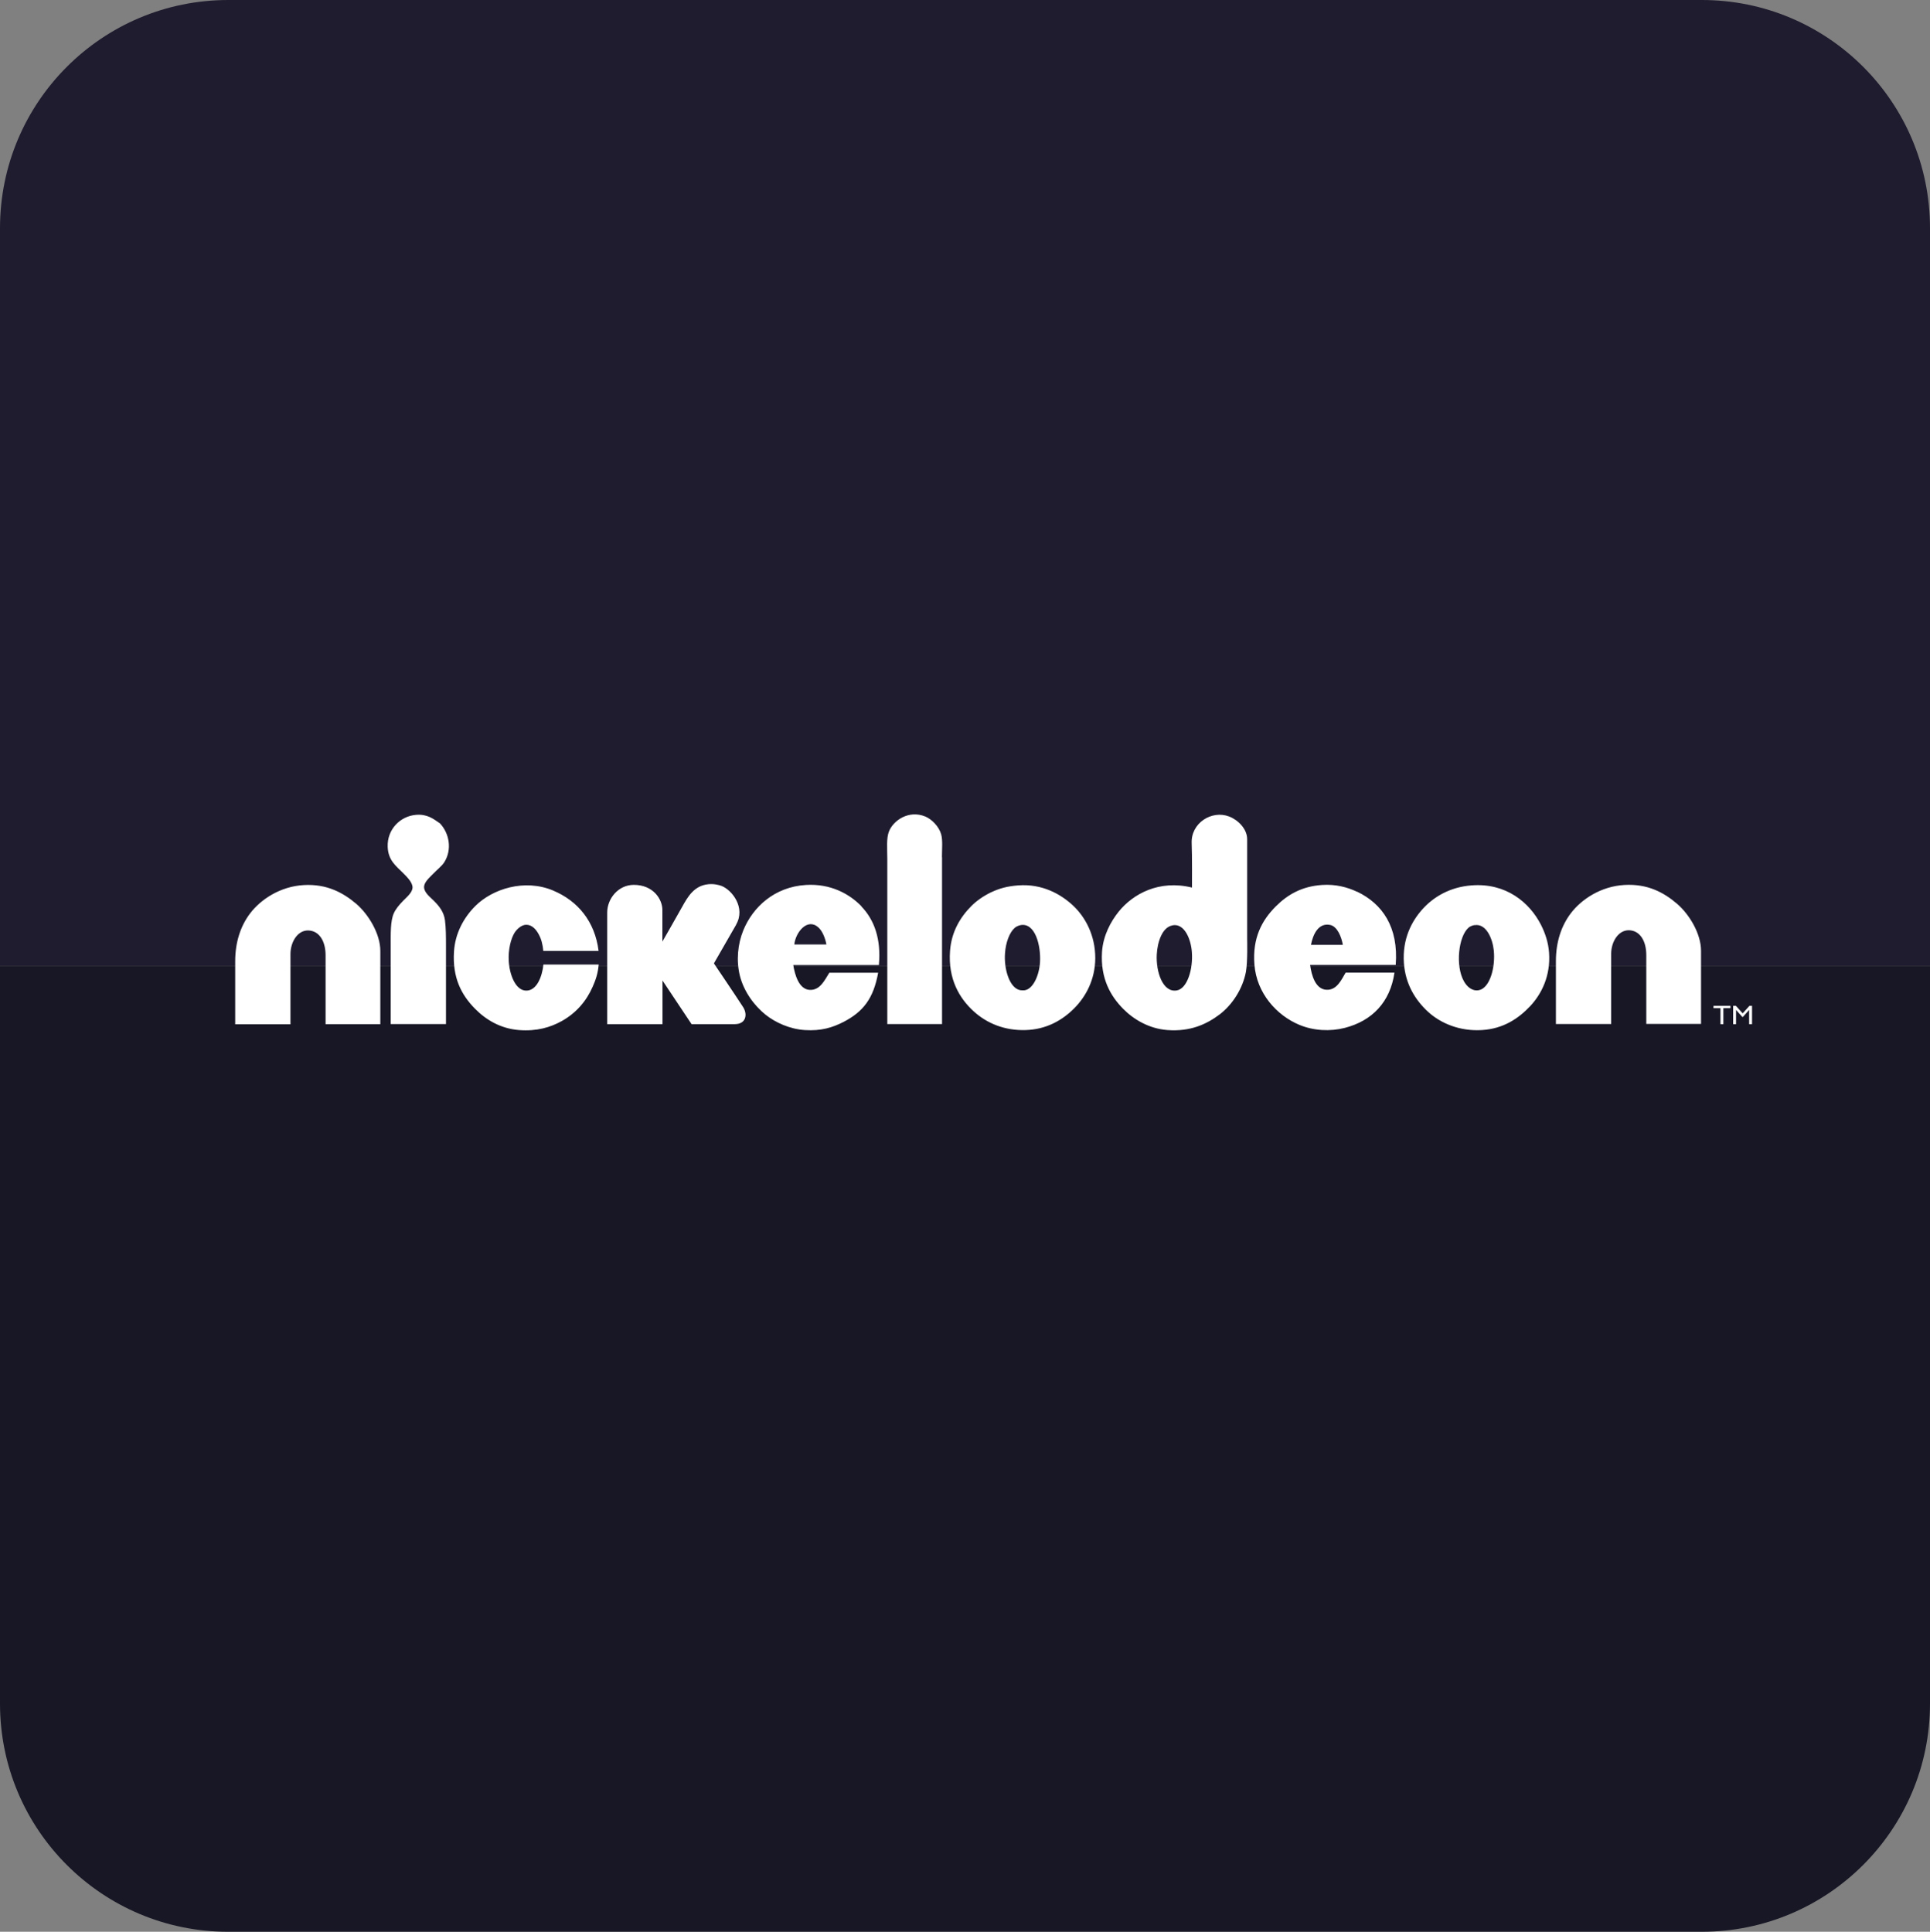
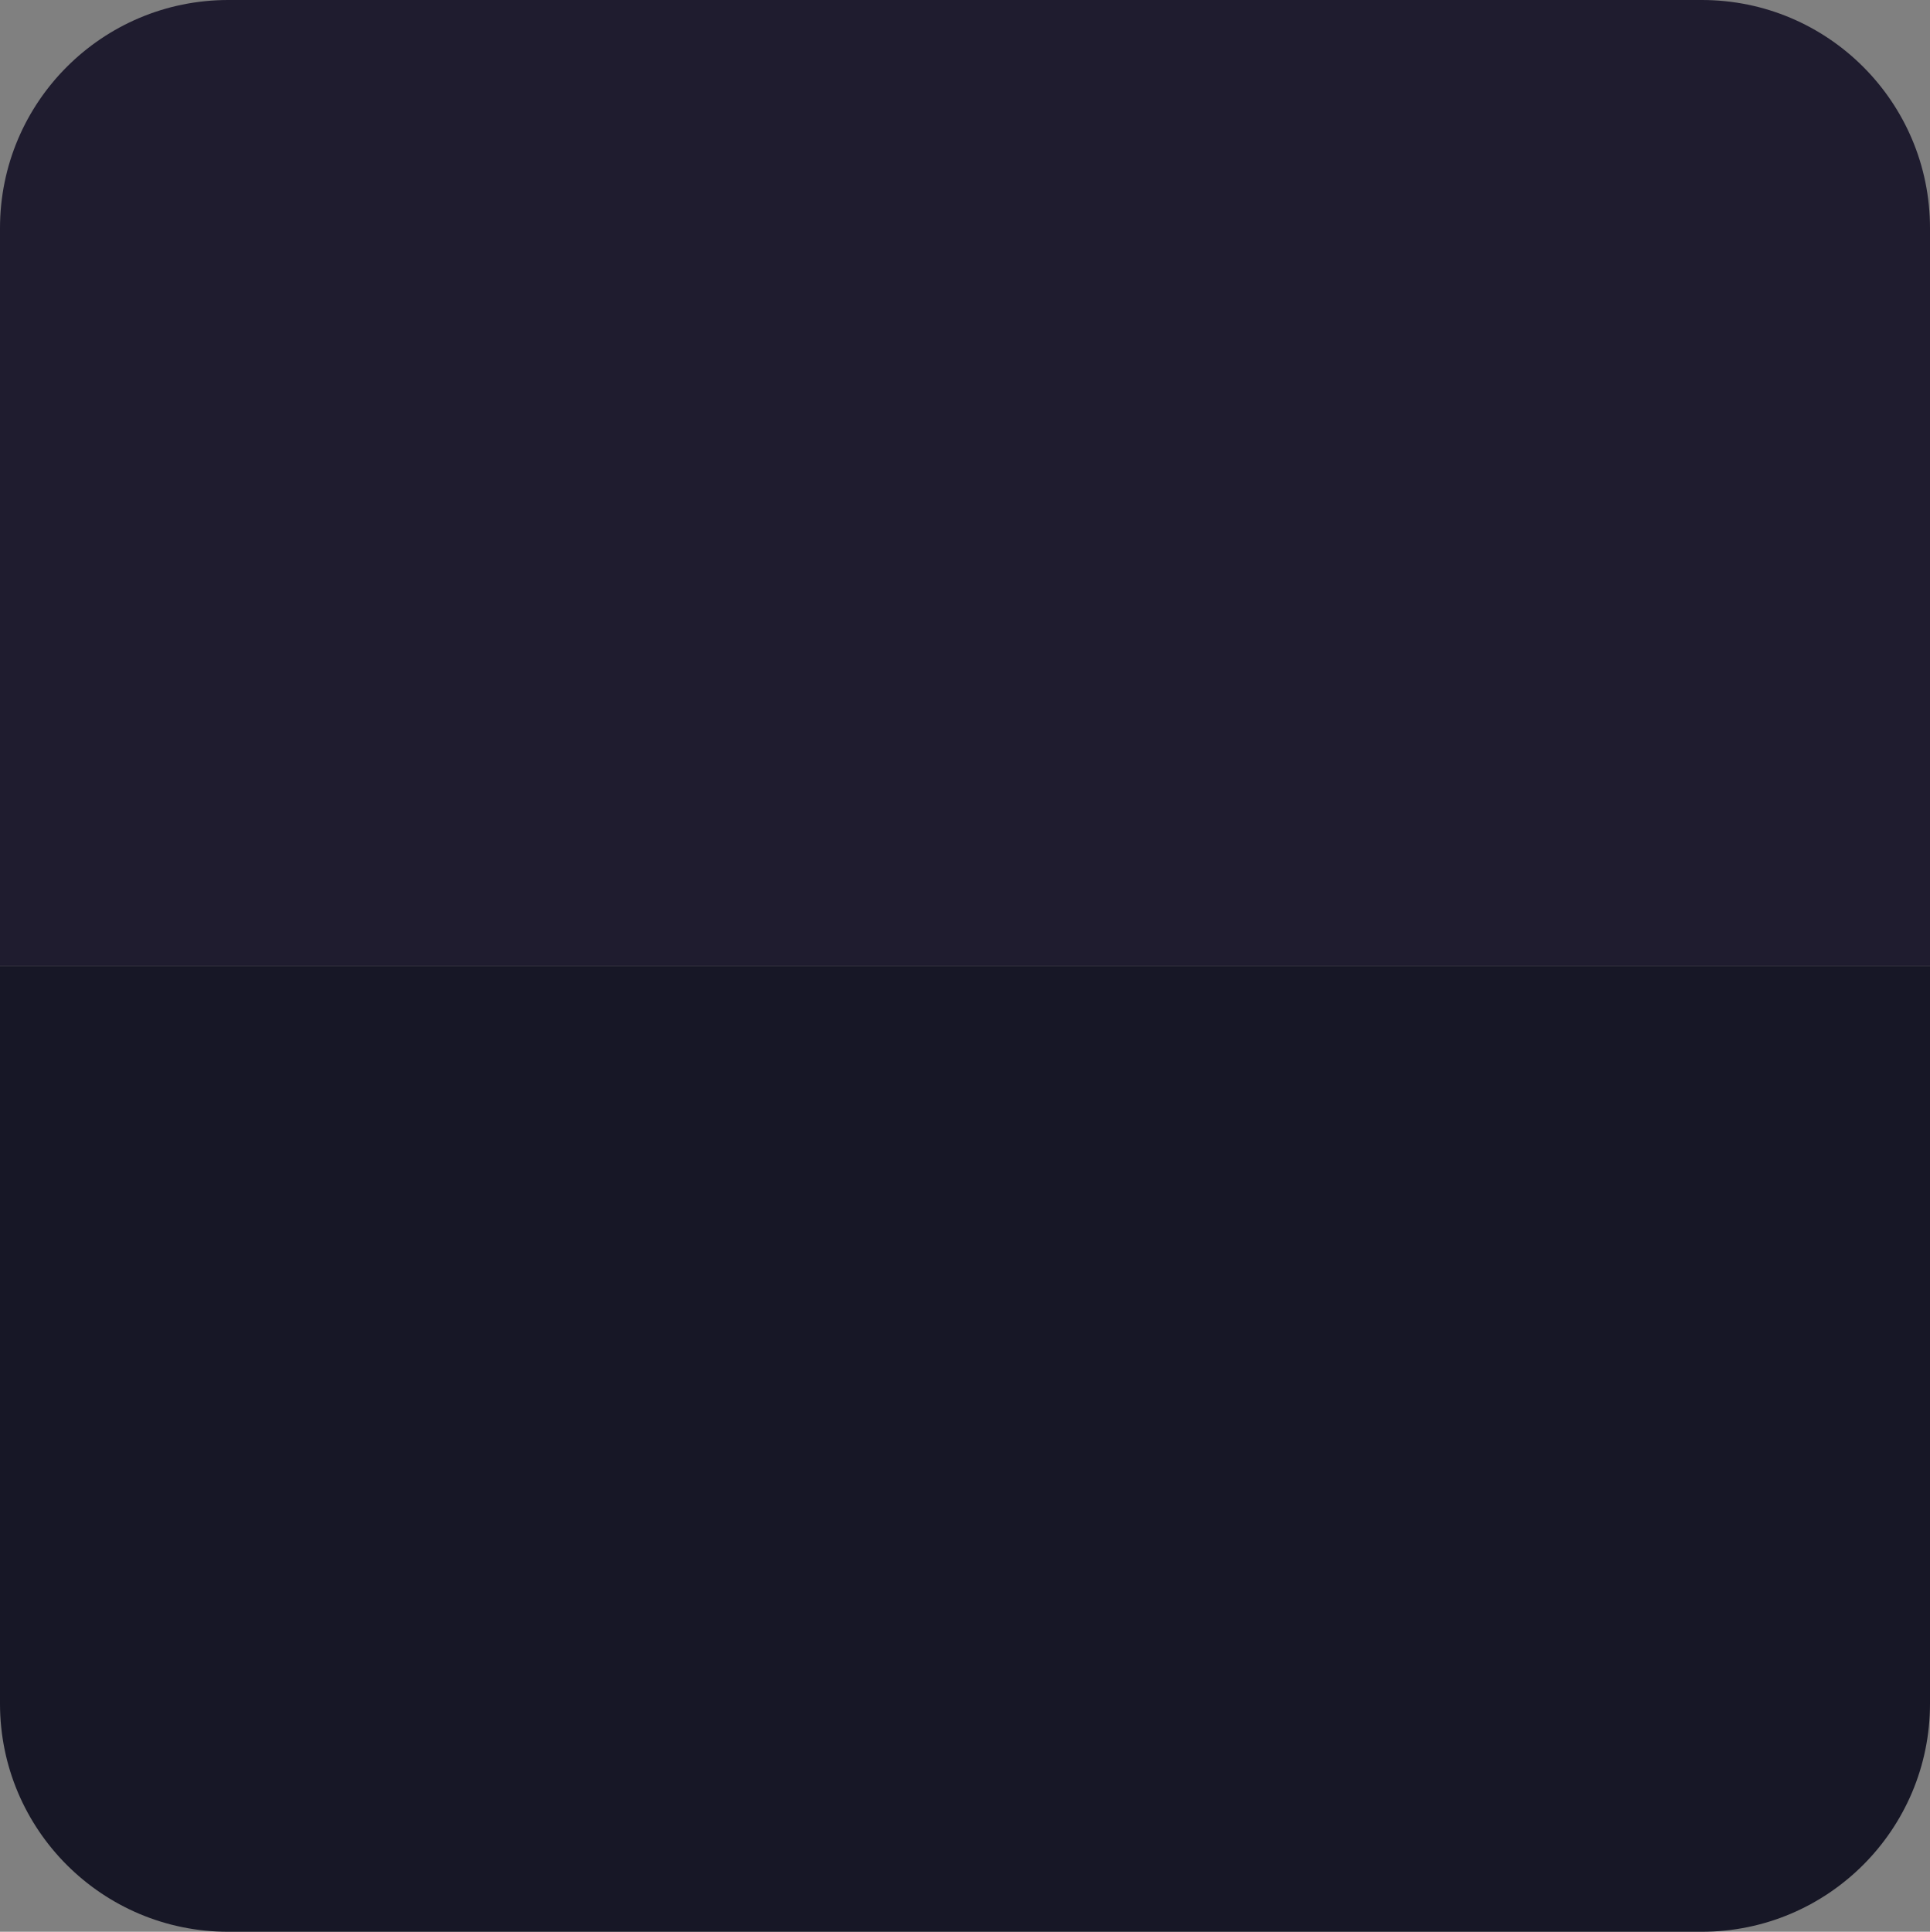
<svg xmlns="http://www.w3.org/2000/svg" id="Layer_2" data-name="Layer 2" viewBox="0 0 185.78 185.98">
  <rect x="0" y="0" width="185.78" height="185.98" fill="#808080" stroke="none" />
  <defs>
    <style>      .cls-1 {        fill: #fff;      }      .cls-2 {        fill: #171726;      }      .cls-3 {        fill: #1f1c2f;      }    </style>
  </defs>
  <g id="boxes">
    <g>
      <g>
        <path class="cls-3" d="M185.78,21.96V92.99H0V21.96C0,9.83,9.84,0,21.97,0H163.82c12.13,0,21.96,9.83,21.96,21.96Z" />
        <path class="cls-2" d="M0,164.02V92.99H185.78v71.03c0,12.13-9.84,21.96-21.97,21.96H21.96c-12.13,0-21.96-9.83-21.96-21.96Z" />
      </g>
-       <path class="cls-1" d="M36.61,98.6h-5.27v-6.63c0-1.34-.59-2.35-1.65-2.39-1.04-.04-1.73,1.11-1.73,2.27v6.76h-5.32v-6.06c0-1.85,.52-3.41,1.44-4.62,1.02-1.34,2.89-2.59,5.15-2.72,2.22-.13,3.8,.73,5.07,1.81,1.16,1,2.31,2.87,2.31,4.53v7.05Zm54.06-16.07c0-.8,.09-1.63-.08-2.23-.22-.74-.9-1.43-1.52-1.69-1.61-.66-3.09,.39-3.5,1.44-.26,.66-.16,1.65-.16,2.64,0,5.14,0,11.04,0,15.9h5.27c0-5,0-10.88,0-16.07Zm17.02,5.23c-.77,.96-1.5,2.3-1.61,3.87-.17,2.6,.85,4.29,2.02,5.48,1.01,1.03,2.5,1.93,4.29,2.06,2.18,.16,3.75-.55,5.03-1.52,1.19-.91,2.2-2.44,2.51-4.08,.18-.96,.12-3.17,.12-3.17v-9.61c0-.97-.85-1.84-1.73-2.18-1.68-.65-3.7,.63-3.61,2.58,.05,1.08,.03,4.26,.03,4.26-3.18-.78-5.68,.62-7.05,2.31Zm5.19,1.32c1.16-.2,1.77,1.39,1.85,2.6,.12,1.62-.44,3.49-1.44,3.67-1.37,.25-2.03-1.82-1.94-3.46,.06-1.16,.51-2.63,1.52-2.8Zm-42.02-.07c.93-1.62-.38-3.32-1.41-3.72-.27-.1-.77-.22-1.28-.16-1.36,.14-1.97,1.21-2.51,2.18-.52,.94-1.9,3.34-1.9,3.34v-3.05c0-1.01-.86-2.41-2.75-2.41-1.5,0-2.56,1.33-2.56,2.66v10.75h5.32v-4.2l2.8,4.2h4.15c1.13,0,1.25-.98,.8-1.66-.81-1.25-2.8-4.19-2.8-4.19,0,0,1.22-2.12,2.15-3.74Zm-17.6-3.27c-2.79-1.17-5.86-.15-7.5,1.48-1.13,1.13-1.95,2.64-2.06,4.41-.15,2.48,.69,4.13,2.02,5.48,1.06,1.08,2.47,1.92,4.24,2.06,1.72,.13,3.02-.26,4.12-.87,1.36-.76,2.36-1.9,2.97-3.3,.27-.61,.51-1.26,.58-2.14h-5.32c-.12,1.13-.62,2.51-1.65,2.51-1.05,0-1.62-1.57-1.69-2.88-.06-1.02,.2-2.14,.58-2.72,.22-.33,.65-.74,1.11-.74,.57,0,.96,.48,1.19,.91,.27,.48,.39,1,.45,1.61h5.32c-.35-2.85-2.02-4.83-4.37-5.81Zm29.67,1.52c-1.15-1.19-2.97-2.21-5.36-2.06-3.04,.19-5.11,2.14-6.02,4.37-.54,1.32-.69,2.92-.33,4.37,.39,1.55,1.41,2.9,2.47,3.75,.94,.75,2.33,1.39,3.79,1.48,1.56,.1,2.65-.24,3.71-.78,1.91-.99,2.89-2.26,3.34-4.74h-4.7c-.45,.71-.89,1.71-1.9,1.65-1.03-.06-1.42-1.46-1.57-2.39h8.24c.23-2.5-.44-4.36-1.69-5.65Zm-3.38,3.67h-3.09c.11-1.14,1.24-2.6,2.31-1.65,.39,.35,.66,1.01,.78,1.65Zm15.86-5.03c-.74,.36-1.39,.81-1.9,1.32-1.07,1.07-1.93,2.49-2.06,4.33-.2,2.71,.9,4.56,2.27,5.81,1.3,1.19,3.03,1.87,4.99,1.81,1.95-.05,3.51-.9,4.7-2.1,1.09-1.1,2.01-2.73,2.02-4.82,0-2.24-.98-3.98-2.14-5.07-1.18-1.1-2.97-2.11-5.27-1.94-1.08,.08-1.84,.3-2.6,.66Zm2.8,3.17c1.43-.29,2,1.95,1.9,3.58-.08,1.26-.66,2.54-1.44,2.68-.14,.03-.37,.01-.45,0-1.04-.17-1.59-2.03-1.48-3.54,.07-1.06,.44-2.04,.95-2.47,.11-.1,.33-.21,.54-.25Zm32.43-3.21c-.94-.45-2.09-.75-3.38-.66-1.95,.13-3.32,.93-4.45,2.06-1.35,1.35-2.26,3.05-2.06,5.6,.21,2.76,2.14,4.9,4.33,5.81,1.37,.57,2.96,.65,4.37,.29,2.63-.68,4.37-2.48,4.78-5.32h-4.7c-.43,.72-.85,1.7-1.85,1.65-1.07-.06-1.43-1.4-1.57-2.39h8.24c.29-3.67-1.31-5.9-3.71-7.05Zm-1.38,5.11h-3.07c.19-.98,.7-2.16,1.86-1.92,.68,.15,1.08,1.15,1.21,1.92Zm7.65-3.42c-1.01,1.13-1.94,2.83-1.77,5.19,.15,2.02,1.1,3.54,2.31,4.66,1.23,1.13,3.08,1.9,5.19,1.77,2.05-.12,3.52-1.1,4.66-2.31,1.1-1.18,1.97-2.92,1.81-5.15-.07-.98-.37-1.87-.78-2.68-1.1-2.15-3.37-4.05-6.68-3.79-2.11,.16-3.7,1.14-4.74,2.31Zm5.03,1.52c1.13-.19,1.74,1.33,1.85,2.43,.17,1.62-.38,3.64-1.44,3.83-.68,.12-1.17-.38-1.44-.87-.83-1.48-.52-4.3,.45-5.15,.13-.12,.36-.21,.58-.25Zm21.8,2.47c0-1.66-1.14-3.53-2.31-4.53-1.27-1.09-2.84-1.94-5.07-1.81-2.26,.13-4.13,1.38-5.15,2.72-.92,1.21-1.44,2.77-1.44,4.61v6.06h5.32v-6.76c0-1.16,.69-2.3,1.73-2.27,1.06,.04,1.65,1.05,1.65,2.39v6.63h5.27v-7.05Zm-120.81-.45c0-.87,0-1.76-.1-2.51-.11-.79-.55-1.34-1.06-1.85-.35-.36-.94-.78-.95-1.32,0-.48,.52-.92,.87-1.28,.37-.39,.84-.75,1.07-1.11,.79-1.24,.48-2.81-.41-3.75-.64-.44-1.22-.91-2.31-.82-1.49,.12-2.79,1.38-2.72,3.09,.05,1.29,.79,1.82,1.48,2.51,.38,.38,.92,.91,.91,1.4-.02,.49-.55,.91-.91,1.28-.39,.4-.71,.79-.89,1.19-.34,.75-.3,2.01-.3,3.13v7.54h5.32v-7.5Zm122,5.75h1.64v.22h-.68v1.54h-.28v-1.54h-.67v-.22Zm3.46,0h.26v1.76h-.28v-1.37l-.6,.68h-.05l-.61-.68v1.37h-.28v-1.76h.27l.65,.72,.65-.72Z" />
    </g>
  </g>
</svg>